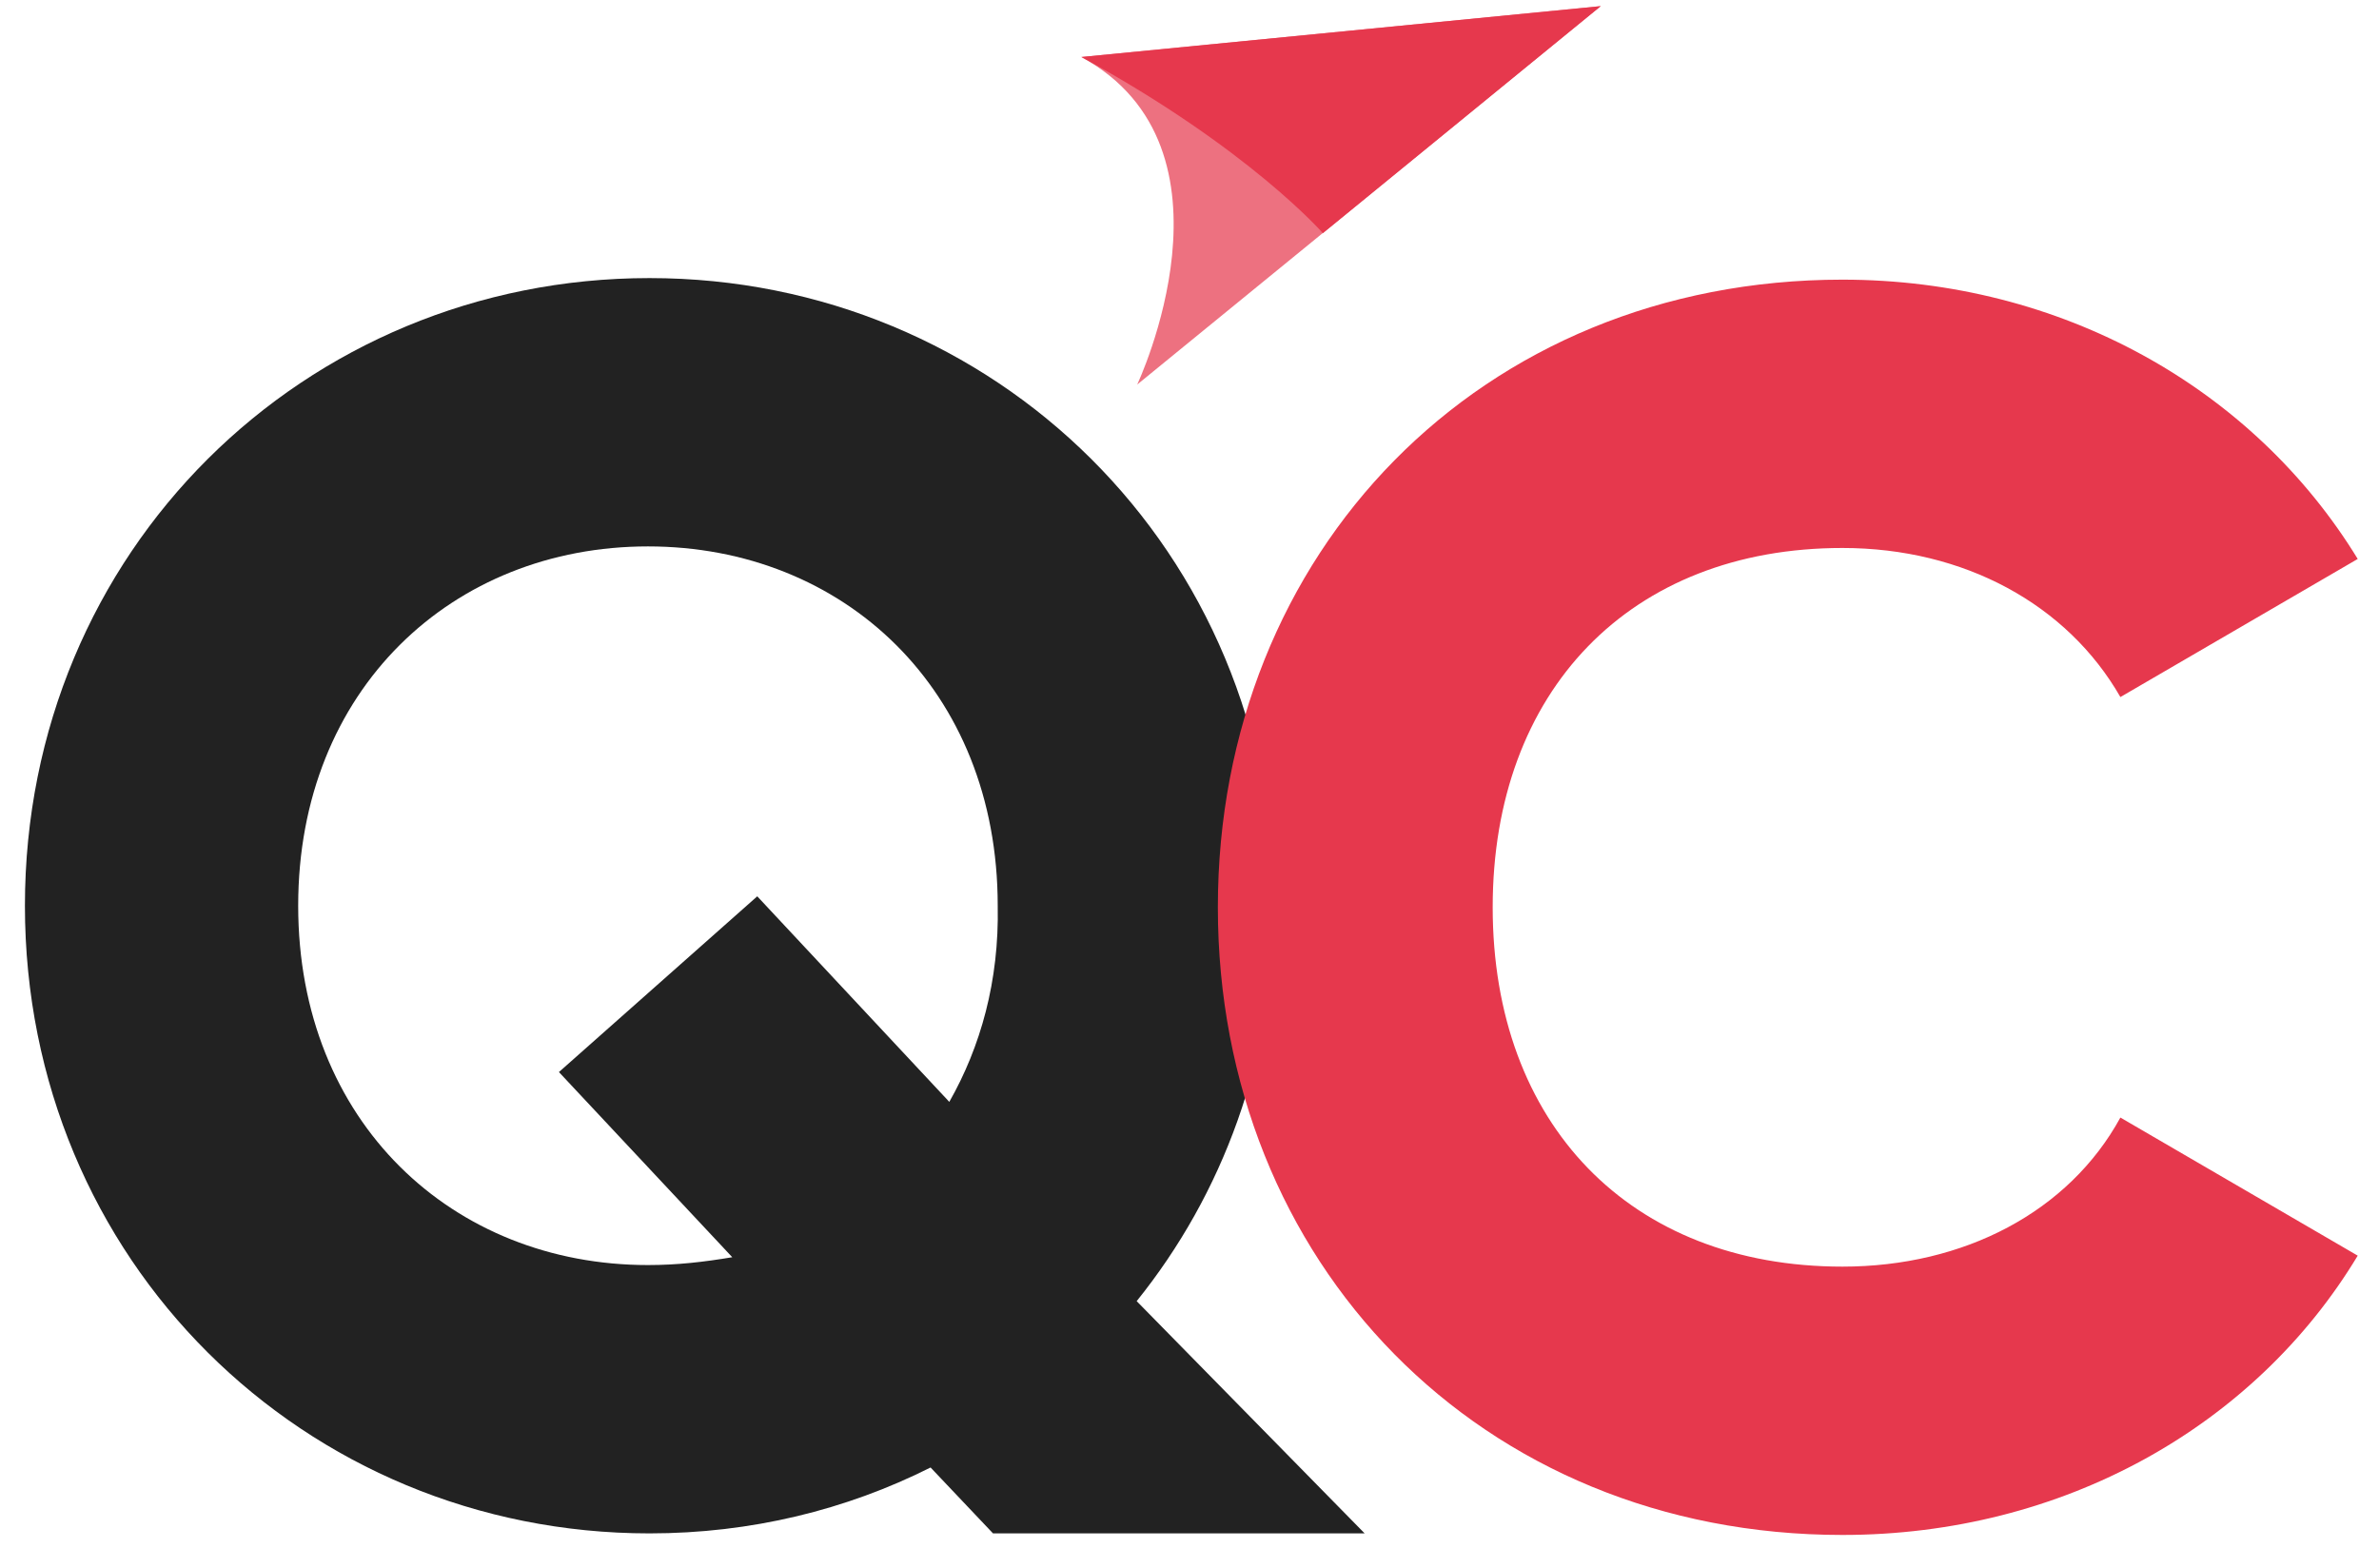
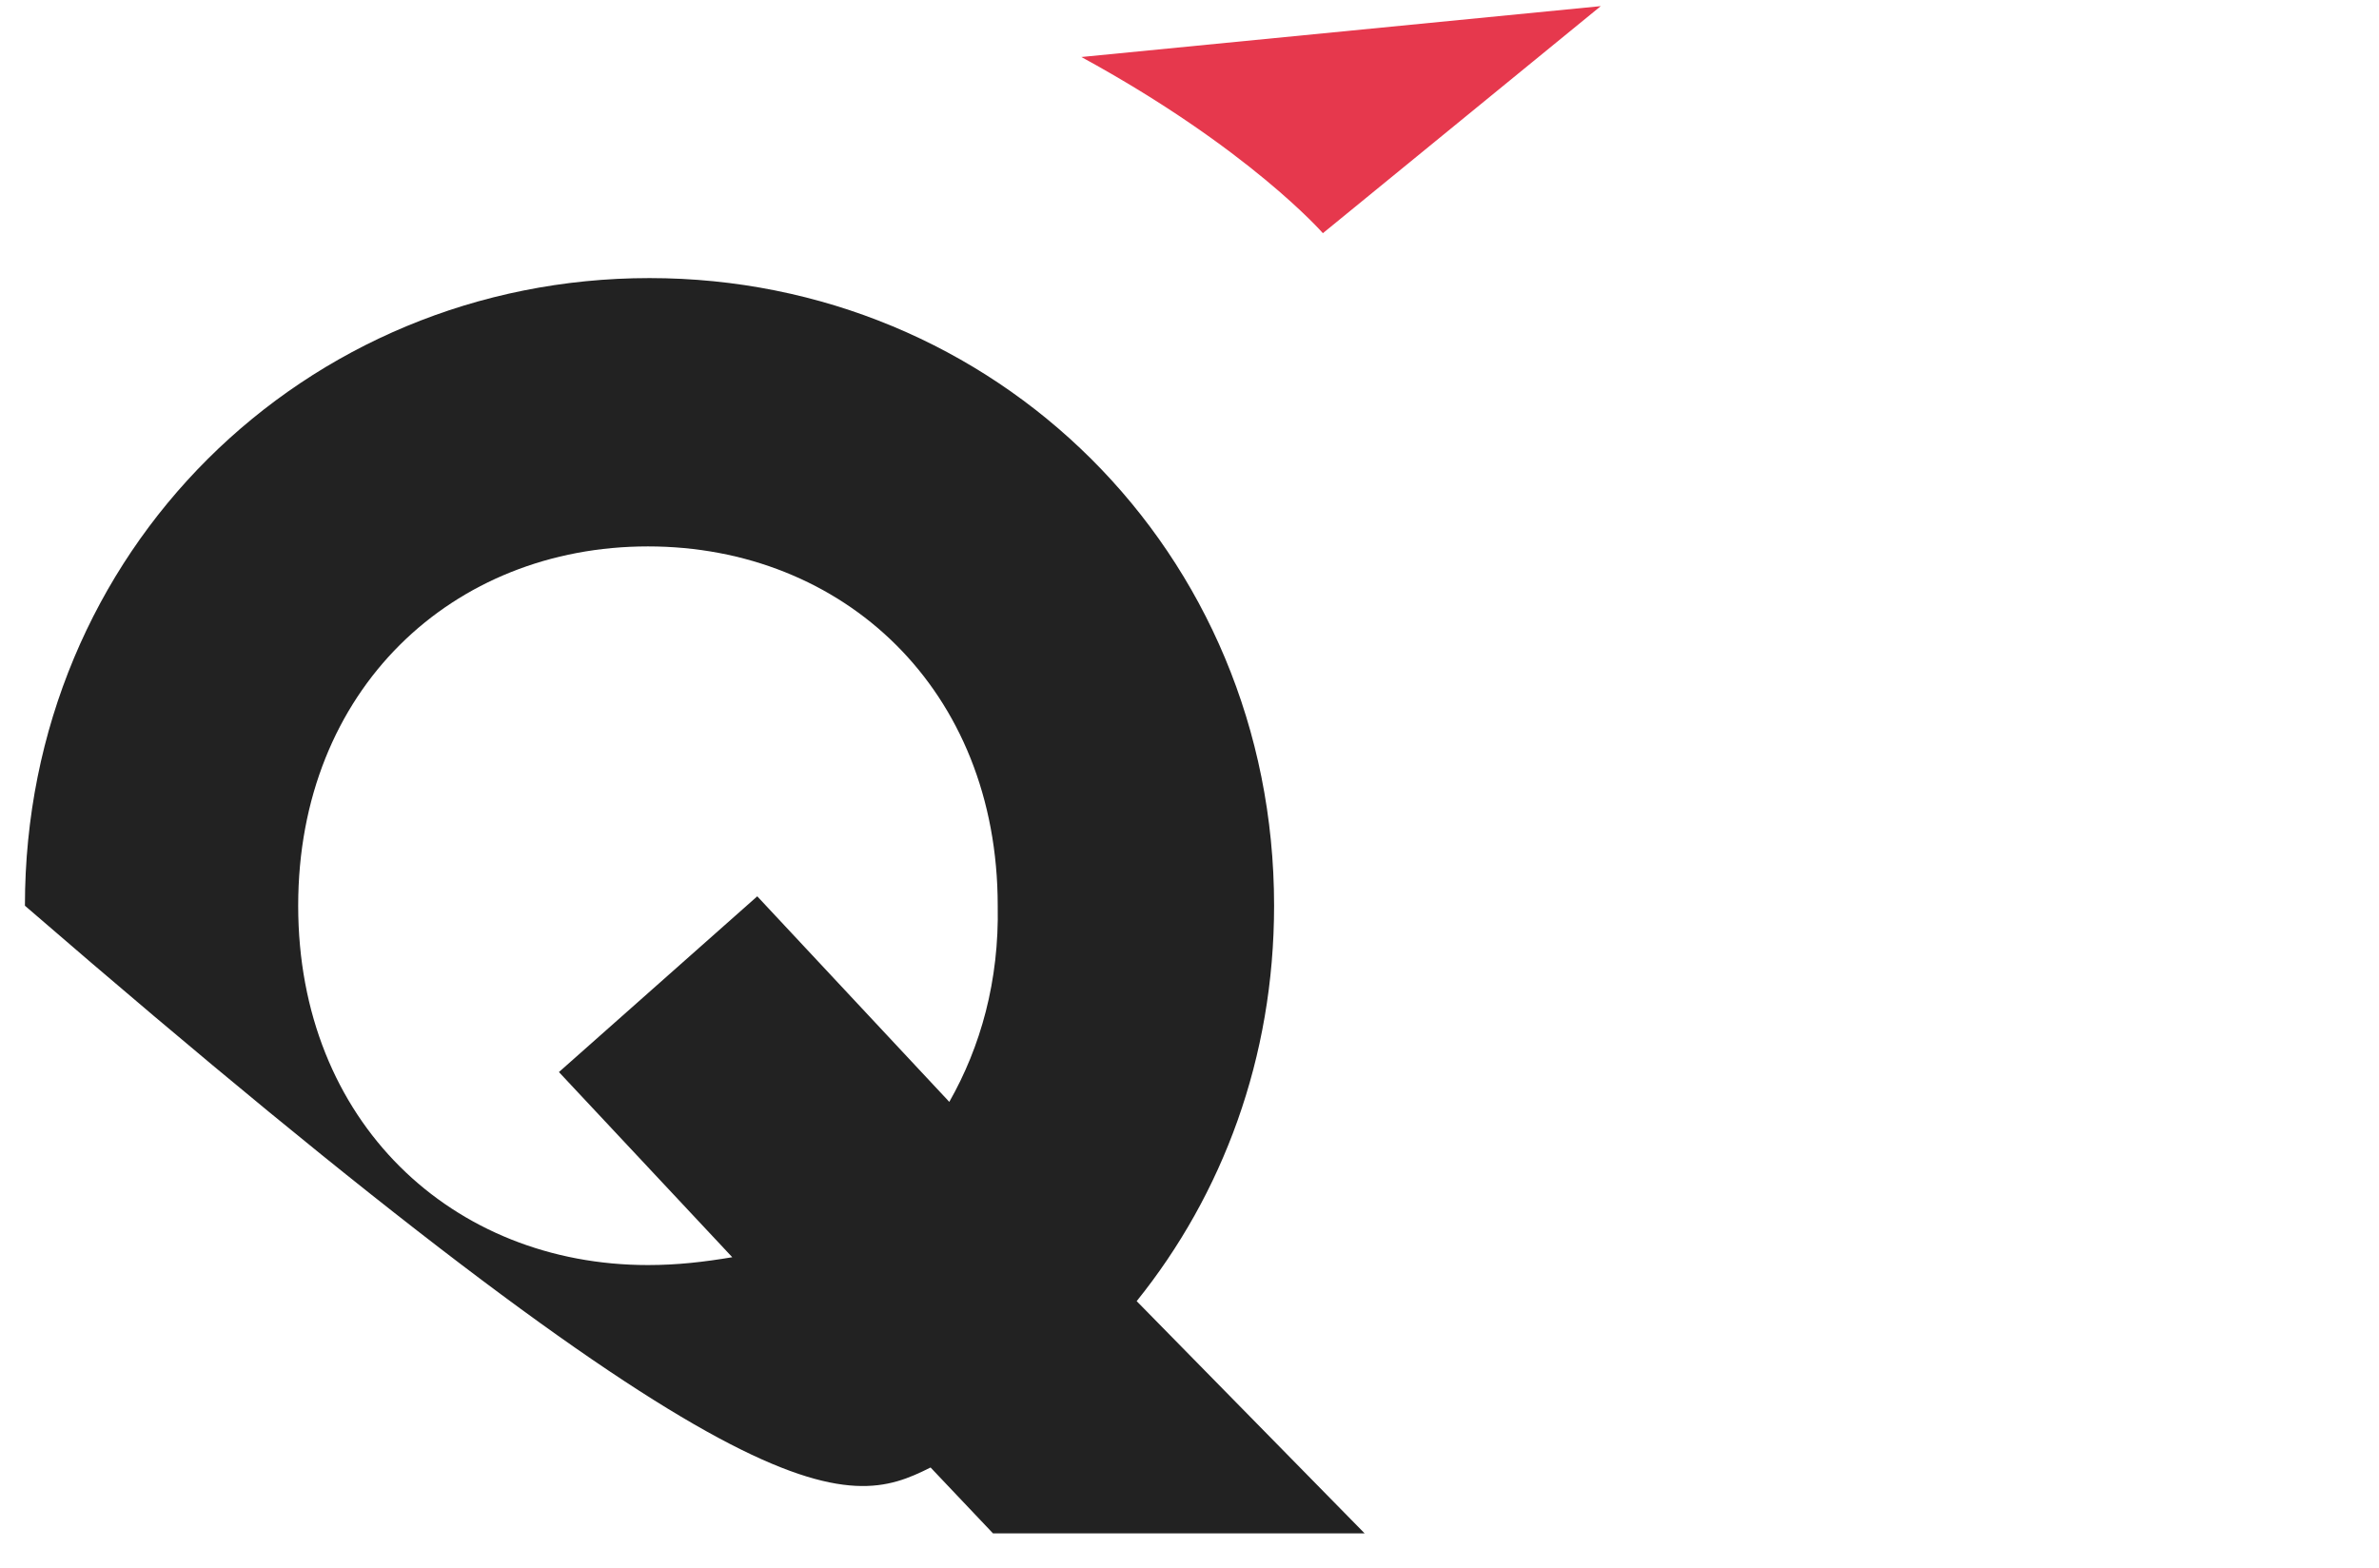
<svg xmlns="http://www.w3.org/2000/svg" width="88" height="58" viewBox="0 0 88 58" fill="none">
-   <path opacity="0.71" d="M42.065 14.227C42.065 14.227 46.196 5.489 40 2.109L59.213 0.227L42.065 14.227Z" fill="#E6384D" />
  <path d="M48.934 8.627C48.934 8.627 46.196 5.489 40 2.109L59.213 0.227L48.934 8.627Z" fill="#E6384D" />
-   <path d="M42.046 48.137C45.223 44.19 47.129 39.139 47.129 33.508C47.129 20.389 36.79 10.288 24.025 10.288C11.261 10.288 0.922 20.389 0.922 33.508C0.922 46.628 11.261 56.729 24.025 56.729C27.78 56.729 31.303 55.858 34.422 54.291L36.732 56.729H50.479L42.046 48.137ZM35.115 40.765L28.011 33.16L20.675 39.662L27.087 46.512C26.047 46.686 25.065 46.802 23.968 46.802C16.748 46.802 11.03 41.519 11.03 33.508C11.03 25.497 16.748 20.215 23.968 20.215C31.188 20.215 36.906 25.497 36.906 33.508C36.963 36.295 36.27 38.733 35.115 40.765Z" fill="#222222" />
-   <path d="M45.049 33.566C45.049 20.447 54.753 10.346 68.153 10.346C76.239 10.346 83.343 14.351 87.213 20.679L78.434 25.788C76.47 22.363 72.658 20.273 68.153 20.273C60.298 20.273 55.215 25.555 55.215 33.566C55.215 41.578 60.298 46.86 68.153 46.86C72.658 46.86 76.528 44.828 78.434 41.345L87.213 46.454C83.401 52.781 76.297 56.787 68.153 56.787C54.753 56.787 45.049 46.686 45.049 33.566Z" fill="#E6384D" />
+   <path d="M42.046 48.137C45.223 44.19 47.129 39.139 47.129 33.508C47.129 20.389 36.79 10.288 24.025 10.288C11.261 10.288 0.922 20.389 0.922 33.508C27.78 56.729 31.303 55.858 34.422 54.291L36.732 56.729H50.479L42.046 48.137ZM35.115 40.765L28.011 33.16L20.675 39.662L27.087 46.512C26.047 46.686 25.065 46.802 23.968 46.802C16.748 46.802 11.03 41.519 11.03 33.508C11.03 25.497 16.748 20.215 23.968 20.215C31.188 20.215 36.906 25.497 36.906 33.508C36.963 36.295 36.27 38.733 35.115 40.765Z" fill="#222222" />
</svg>